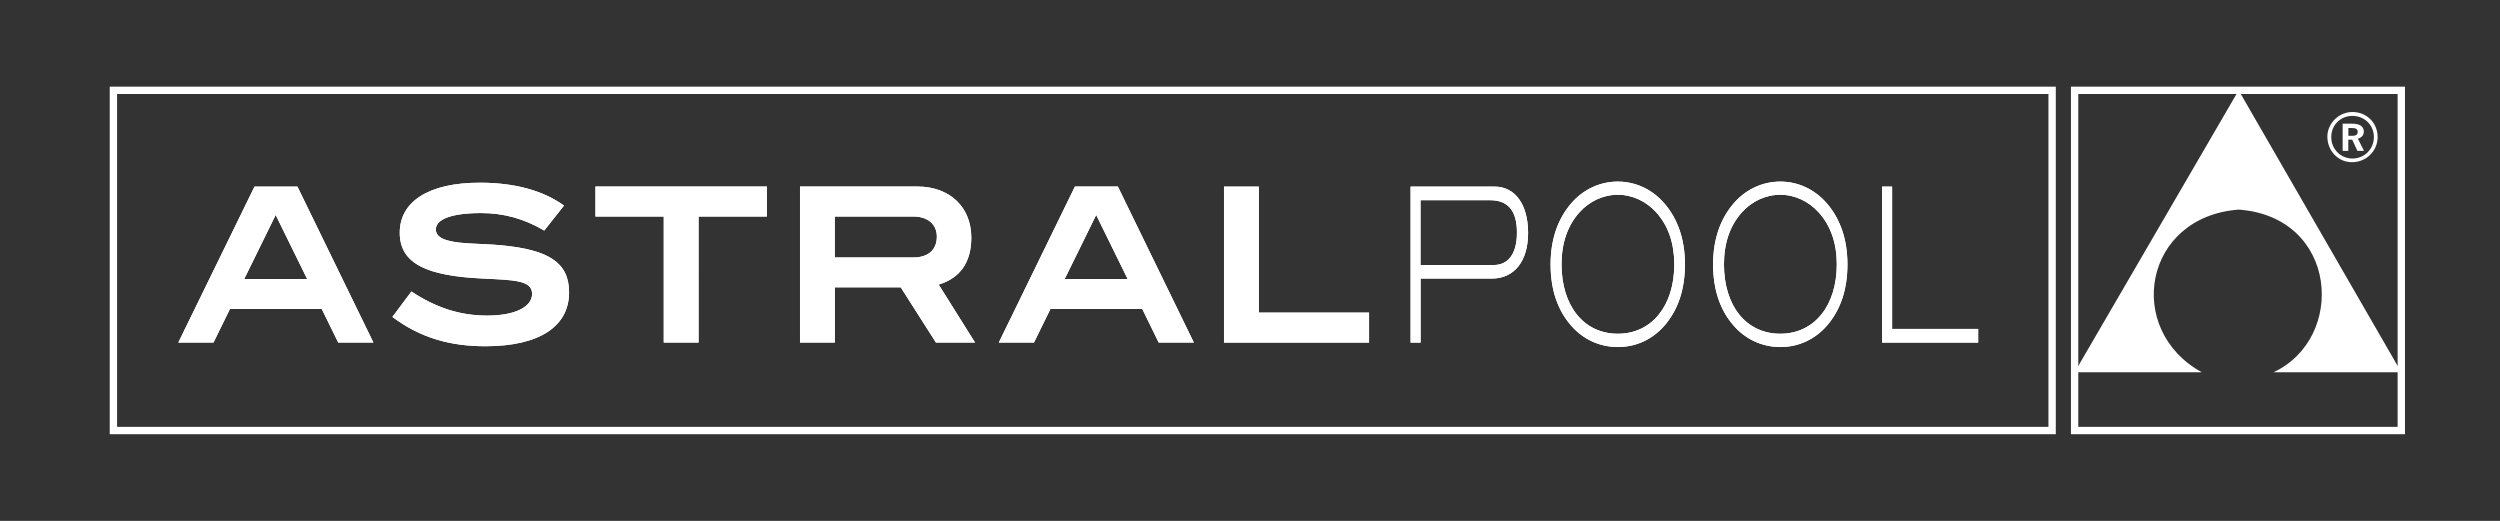
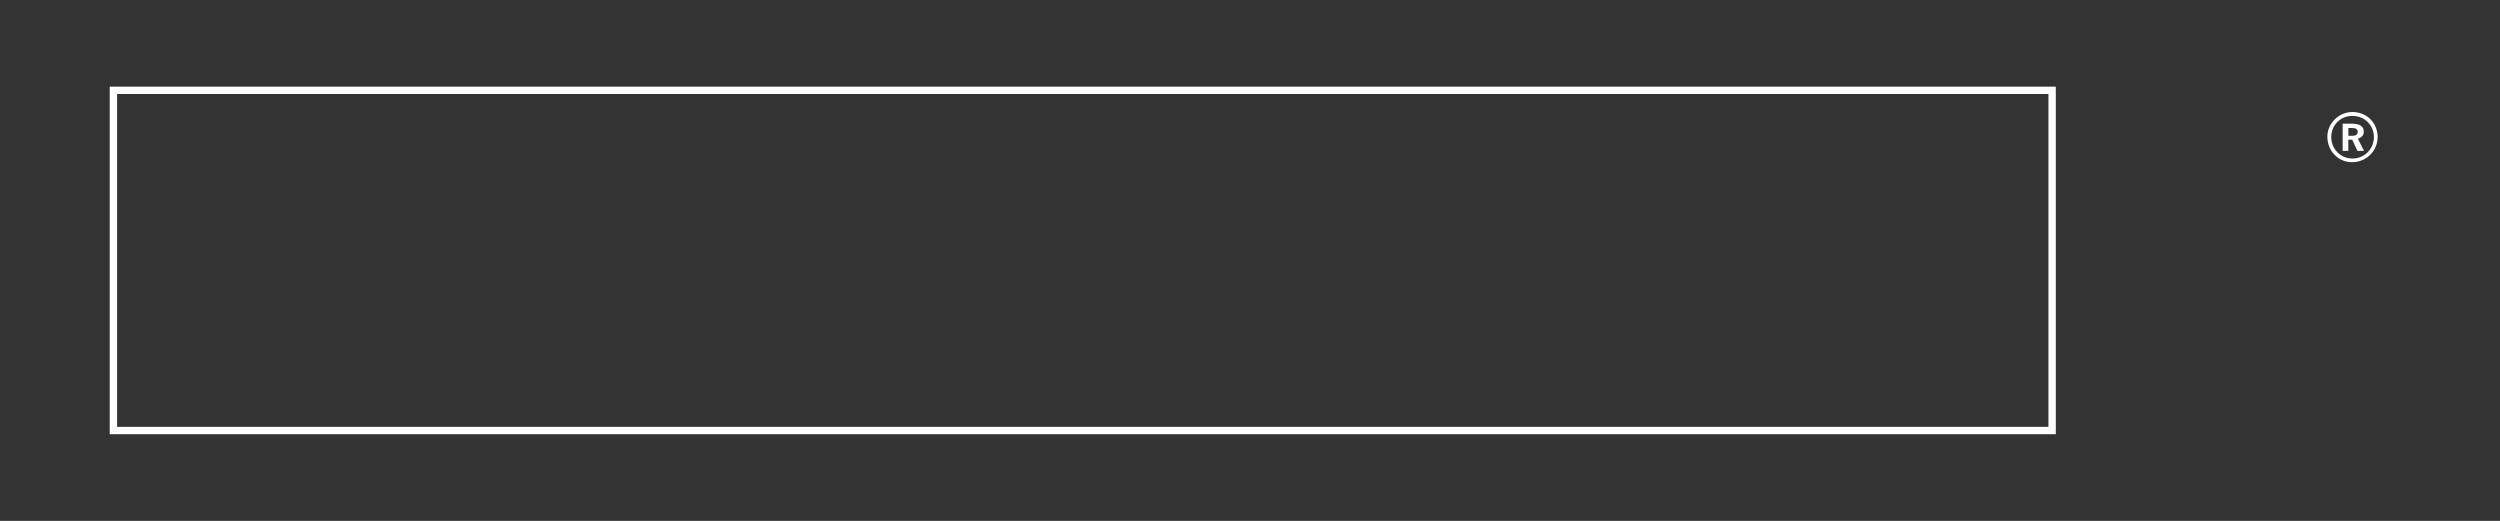
<svg xmlns="http://www.w3.org/2000/svg" version="1.1" id="Livello_1" x="0px" y="0px" viewBox="0 0 340.16 70.87" style="enable-background:new 0 0 340.16 70.87;" xml:space="preserve">
  <rect x="0" y="0" width="340.16" height="70.87" fill="#333333" stroke="none" />
  <style type="text/css">
	.st0{fill:#FFFFFF;}
</style>
  <path class="st0" d="M279.72,59.08H14.93V11.79h264.79V59.08z M15.93,58.08h262.79V12.79H15.93V58.08z" />
-   <path class="st0" d="M327.23,59.08h-45.45V11.79h45.45V59.08z M282.78,58.08h43.45V12.79h-43.45V58.08z" />
  <g>
-     <path class="st0" d="M282.28,50.65l22.32-38.36l22.13,38.36h-17.39c9.95-4.64,8.79-21.16-4.74-22.13   c-12.95,0.97-15.56,16.33-5.02,22.13H282.28z" />
    <path class="st0" d="M320.06,18.48h-0.53v-1.06h0.49c0.53,0,0.78,0.15,0.78,0.53C320.79,18.32,320.55,18.48,320.06,18.48    M321.65,20.52l-0.82-1.64c0.55-0.2,0.8-0.51,0.8-0.97c0-0.69-0.53-1.08-1.57-1.08h-1.31v3.7h0.77v-1.53h0.53l0.71,1.53H321.65z    M323,18.65c0,1.64-1.29,2.92-2.92,2.92c-1.6,0-2.88-1.28-2.88-2.92c0-1.64,1.26-2.88,2.88-2.88C321.76,15.78,323,17.04,323,18.65    M323.51,18.65c0-1.93-1.48-3.41-3.43-3.41c-1.86,0-3.41,1.55-3.41,3.35c0,1.97,1.51,3.48,3.34,3.48   C321.99,22.07,323.51,20.52,323.51,18.65" />
-     <path class="st0" d="M269.16,46.61v-1.85h-11.71V25.39h-1.36v21.23H269.16z M249.92,35.97c0,5.63-3.06,9.44-7.69,9.44   c-4.63,0-7.66-3.78-7.66-9.44c0-2.9,0.82-5.28,2.45-7.09c1.32-1.47,3.2-2.38,5.21-2.38c2.01,0,3.87,0.91,5.21,2.38   C249.09,30.69,249.92,33.1,249.92,35.97 M251.37,35.97c0-3.37-0.96-6.19-2.83-8.33c-1.61-1.85-3.85-2.93-6.3-2.93   c-2.47,0-4.71,1.08-6.32,2.93c-1.86,2.14-2.83,4.96-2.83,8.33c0,3.43,0.94,6.22,2.81,8.35c1.59,1.82,3.83,2.9,6.35,2.9   s4.73-1.08,6.32-2.9C250.43,42.18,251.37,39.4,251.37,35.97 M227.81,35.97c0,5.63-3.06,9.44-7.68,9.44s-7.66-3.78-7.66-9.44   c0-2.9,0.82-5.28,2.45-7.09c1.32-1.47,3.2-2.38,5.21-2.38s3.87,0.91,5.21,2.38C226.98,30.69,227.81,33.1,227.81,35.97    M229.26,35.97c0-3.37-0.96-6.19-2.83-8.33c-1.61-1.85-3.85-2.93-6.3-2.93c-2.47,0-4.71,1.08-6.32,2.93   c-1.86,2.14-2.83,4.96-2.83,8.33c0,3.43,0.94,6.22,2.81,8.35c1.59,1.82,3.83,2.9,6.35,2.9s4.73-1.08,6.32-2.9   C228.32,42.18,229.26,39.4,229.26,35.97 M203.25,36.06h-9.97v-8.82h9.46c2.45,0,3.66,1.44,3.66,4.4   C206.41,34.45,205.26,36.06,203.25,36.06 M203.36,25.39h-11.43v21.23h1.36V37.9H203c3.06,0,4.92-2.4,4.92-6.19   C207.92,27.82,206.16,25.39,203.36,25.39 M186.28,46.61v-4.08h-15V25.39h-4.74v21.23H186.28z M153.43,37.96h-8.56l4.28-8.71   L153.43,37.96z M162.44,46.61l-10.34-21.23h-5.84L135.9,46.61h4.79l2.24-4.57h12.49l2.24,4.57H162.44z M124.3,35.03h-10.72v-5.57   h10.69c2.02,0,3.2,1.11,3.2,2.73C127.48,33.95,126.32,35.03,124.3,35.03 M132.67,46.61l-4.95-7.89c2.93-0.88,4.44-3.05,4.44-6.39   c0-4.13-2.91-6.95-7.35-6.95h-15.96v21.23h4.74v-7.51h8.97l4.79,7.51H132.67z M104.34,29.46v-4.08H81.02v4.08h9.29v17.15h4.74   V29.46H104.34z M74.05,31.37l2.69-3.4c-2.85-2.05-6.7-3.11-11.47-3.11c-7.05,0-10.88,2.64-10.88,6.8c0,4.25,3.74,5.89,11.33,6.24   c4.15,0.21,6.68,0.21,6.68,2.08c0,1.73-2.21,2.96-6.14,2.96c-3.63,0-6.95-1.06-10.28-3.28l-2.59,3.46   c3.74,2.81,7.78,3.99,12.65,3.99c7.4,0,11.39-2.73,11.39-7.33c0-4.16-2.93-5.77-9.05-6.39c-3.01-0.29-5.52-0.15-7.38-0.65   c-1.13-0.29-1.7-0.79-1.7-1.52c0-1.38,2.1-2.23,6.17-2.23C68.53,28.99,71.3,29.75,74.05,31.37 M41.79,37.96h-8.56l4.28-8.71   L41.79,37.96z M50.81,46.61L40.47,25.39h-5.84L24.26,46.61h4.79l2.24-4.57h12.49l2.24,4.57H50.81z" />
-     <path class="st0" d="M269.16,46.61v-1.85h-11.71V25.39h-1.36v21.23H269.16z M249.92,35.97c0,5.63-3.06,9.44-7.69,9.44   c-4.63,0-7.66-3.78-7.66-9.44c0-2.9,0.82-5.28,2.45-7.09c1.32-1.47,3.2-2.38,5.21-2.38c2.01,0,3.87,0.91,5.21,2.38   C249.09,30.69,249.92,33.1,249.92,35.97z M251.37,35.97c0-3.37-0.96-6.19-2.83-8.33c-1.61-1.85-3.85-2.93-6.3-2.93   c-2.47,0-4.71,1.08-6.32,2.93c-1.86,2.14-2.83,4.96-2.83,8.33c0,3.43,0.94,6.22,2.81,8.35c1.59,1.82,3.83,2.9,6.35,2.9   s4.73-1.08,6.32-2.9C250.43,42.18,251.37,39.4,251.37,35.97z M227.81,35.97c0,5.63-3.06,9.44-7.68,9.44s-7.66-3.78-7.66-9.44   c0-2.9,0.82-5.28,2.45-7.09c1.32-1.47,3.2-2.38,5.21-2.38s3.87,0.91,5.21,2.38C226.98,30.69,227.81,33.1,227.81,35.97z    M229.26,35.97c0-3.37-0.96-6.19-2.83-8.33c-1.61-1.85-3.85-2.93-6.3-2.93c-2.47,0-4.71,1.08-6.32,2.93   c-1.86,2.14-2.83,4.96-2.83,8.33c0,3.43,0.94,6.22,2.81,8.35c1.59,1.82,3.83,2.9,6.35,2.9s4.73-1.08,6.32-2.9   C228.32,42.18,229.26,39.4,229.26,35.97z M203.25,36.06h-9.97v-8.82h9.46c2.45,0,3.66,1.44,3.66,4.4   C206.41,34.45,205.26,36.06,203.25,36.06z M203.36,25.39h-11.43v21.23h1.36V37.9H203c3.06,0,4.92-2.4,4.92-6.19   C207.92,27.82,206.16,25.39,203.36,25.39z M186.28,46.61v-4.08h-15V25.39h-4.74v21.23H186.28z M153.43,37.96h-8.56l4.28-8.71   L153.43,37.96z M162.44,46.61l-10.34-21.23h-5.84L135.9,46.61h4.79l2.24-4.57h12.49l2.24,4.57H162.44z M124.3,35.03h-10.72v-5.57   h10.69c2.02,0,3.2,1.11,3.2,2.73C127.48,33.95,126.32,35.03,124.3,35.03z M132.67,46.61l-4.95-7.89c2.93-0.88,4.44-3.05,4.44-6.39   c0-4.13-2.91-6.95-7.35-6.95h-15.96v21.23h4.74v-7.51h8.97l4.79,7.51H132.67z M104.34,29.46v-4.08H81.02v4.08h9.29v17.15h4.74   V29.46H104.34z M74.05,31.37l2.69-3.4c-2.85-2.05-6.7-3.11-11.47-3.11c-7.05,0-10.88,2.64-10.88,6.8c0,4.25,3.74,5.89,11.33,6.24   c4.15,0.21,6.68,0.21,6.68,2.08c0,1.73-2.21,2.96-6.14,2.96c-3.63,0-6.95-1.06-10.28-3.28l-2.59,3.46   c3.74,2.81,7.78,3.99,12.65,3.99c7.4,0,11.39-2.73,11.39-7.33c0-4.16-2.93-5.77-9.05-6.39c-3.01-0.29-5.52-0.15-7.38-0.65   c-1.13-0.29-1.7-0.79-1.7-1.52c0-1.38,2.1-2.23,6.17-2.23C68.53,28.99,71.3,29.75,74.05,31.37z M41.79,37.96h-8.56l4.28-8.71   L41.79,37.96z M50.81,46.61L40.47,25.39h-5.84L24.26,46.61h4.79l2.24-4.57h12.49l2.24,4.57H50.81z" />
  </g>
</svg>